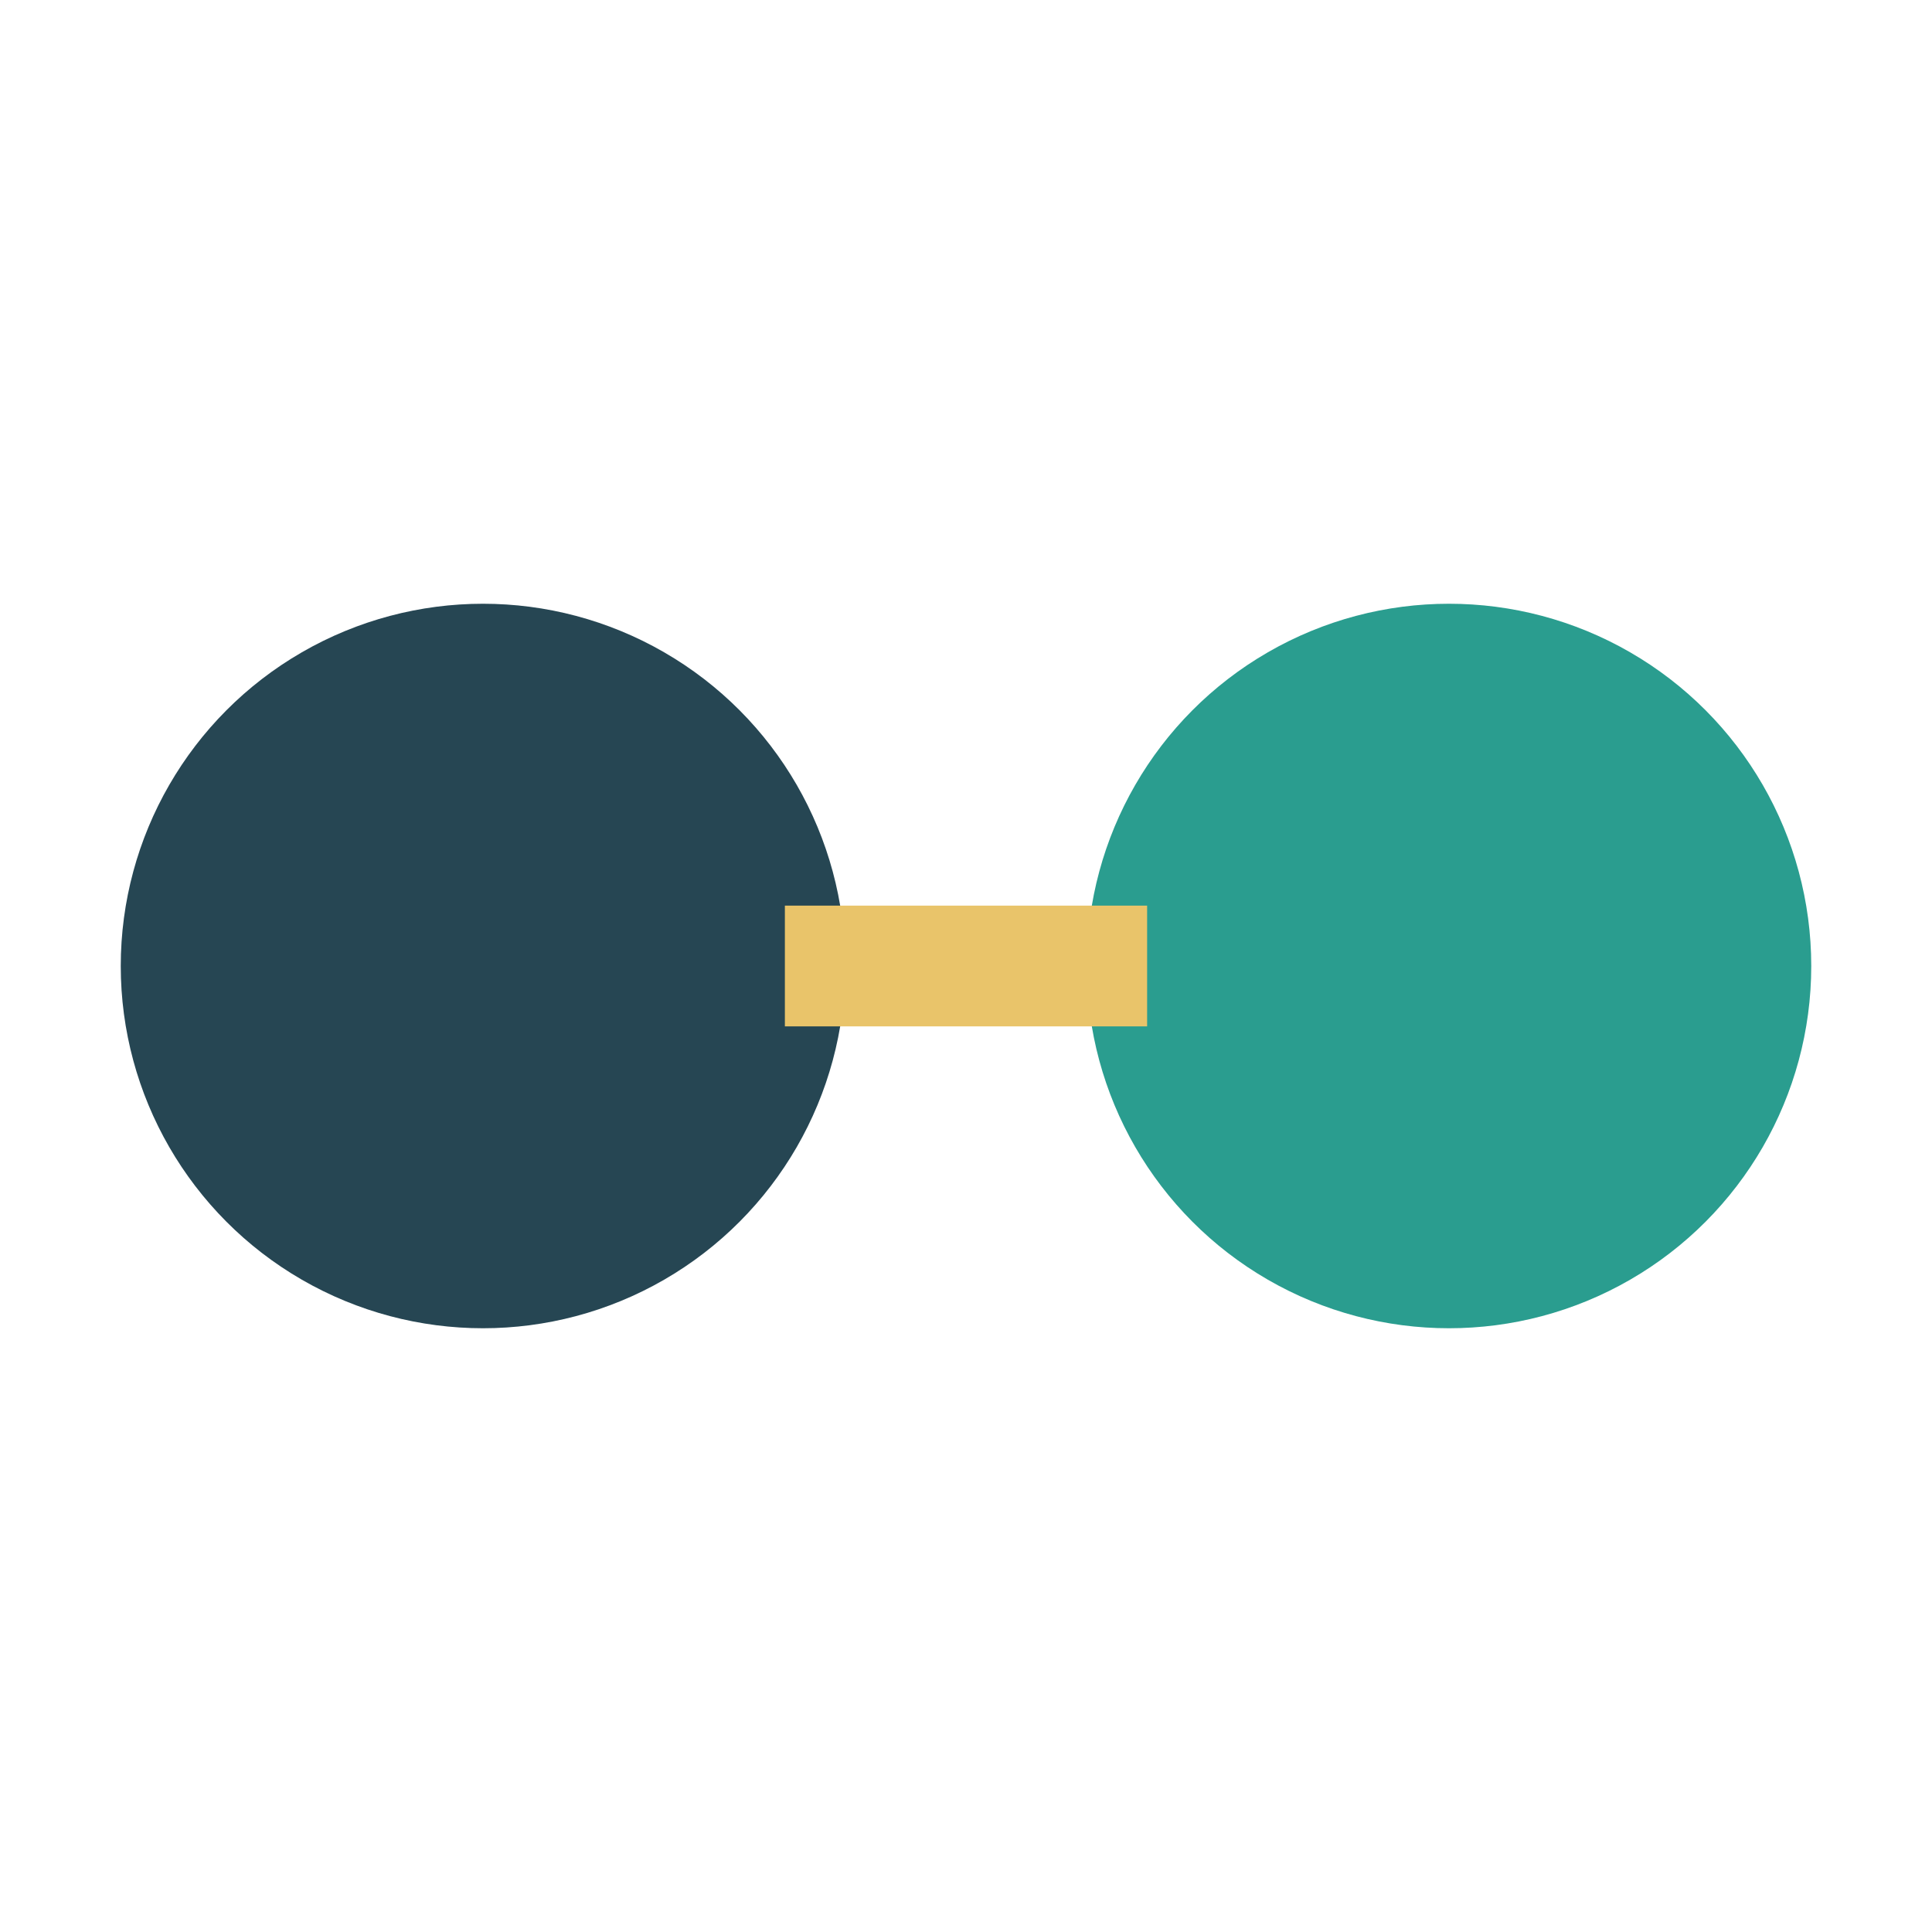
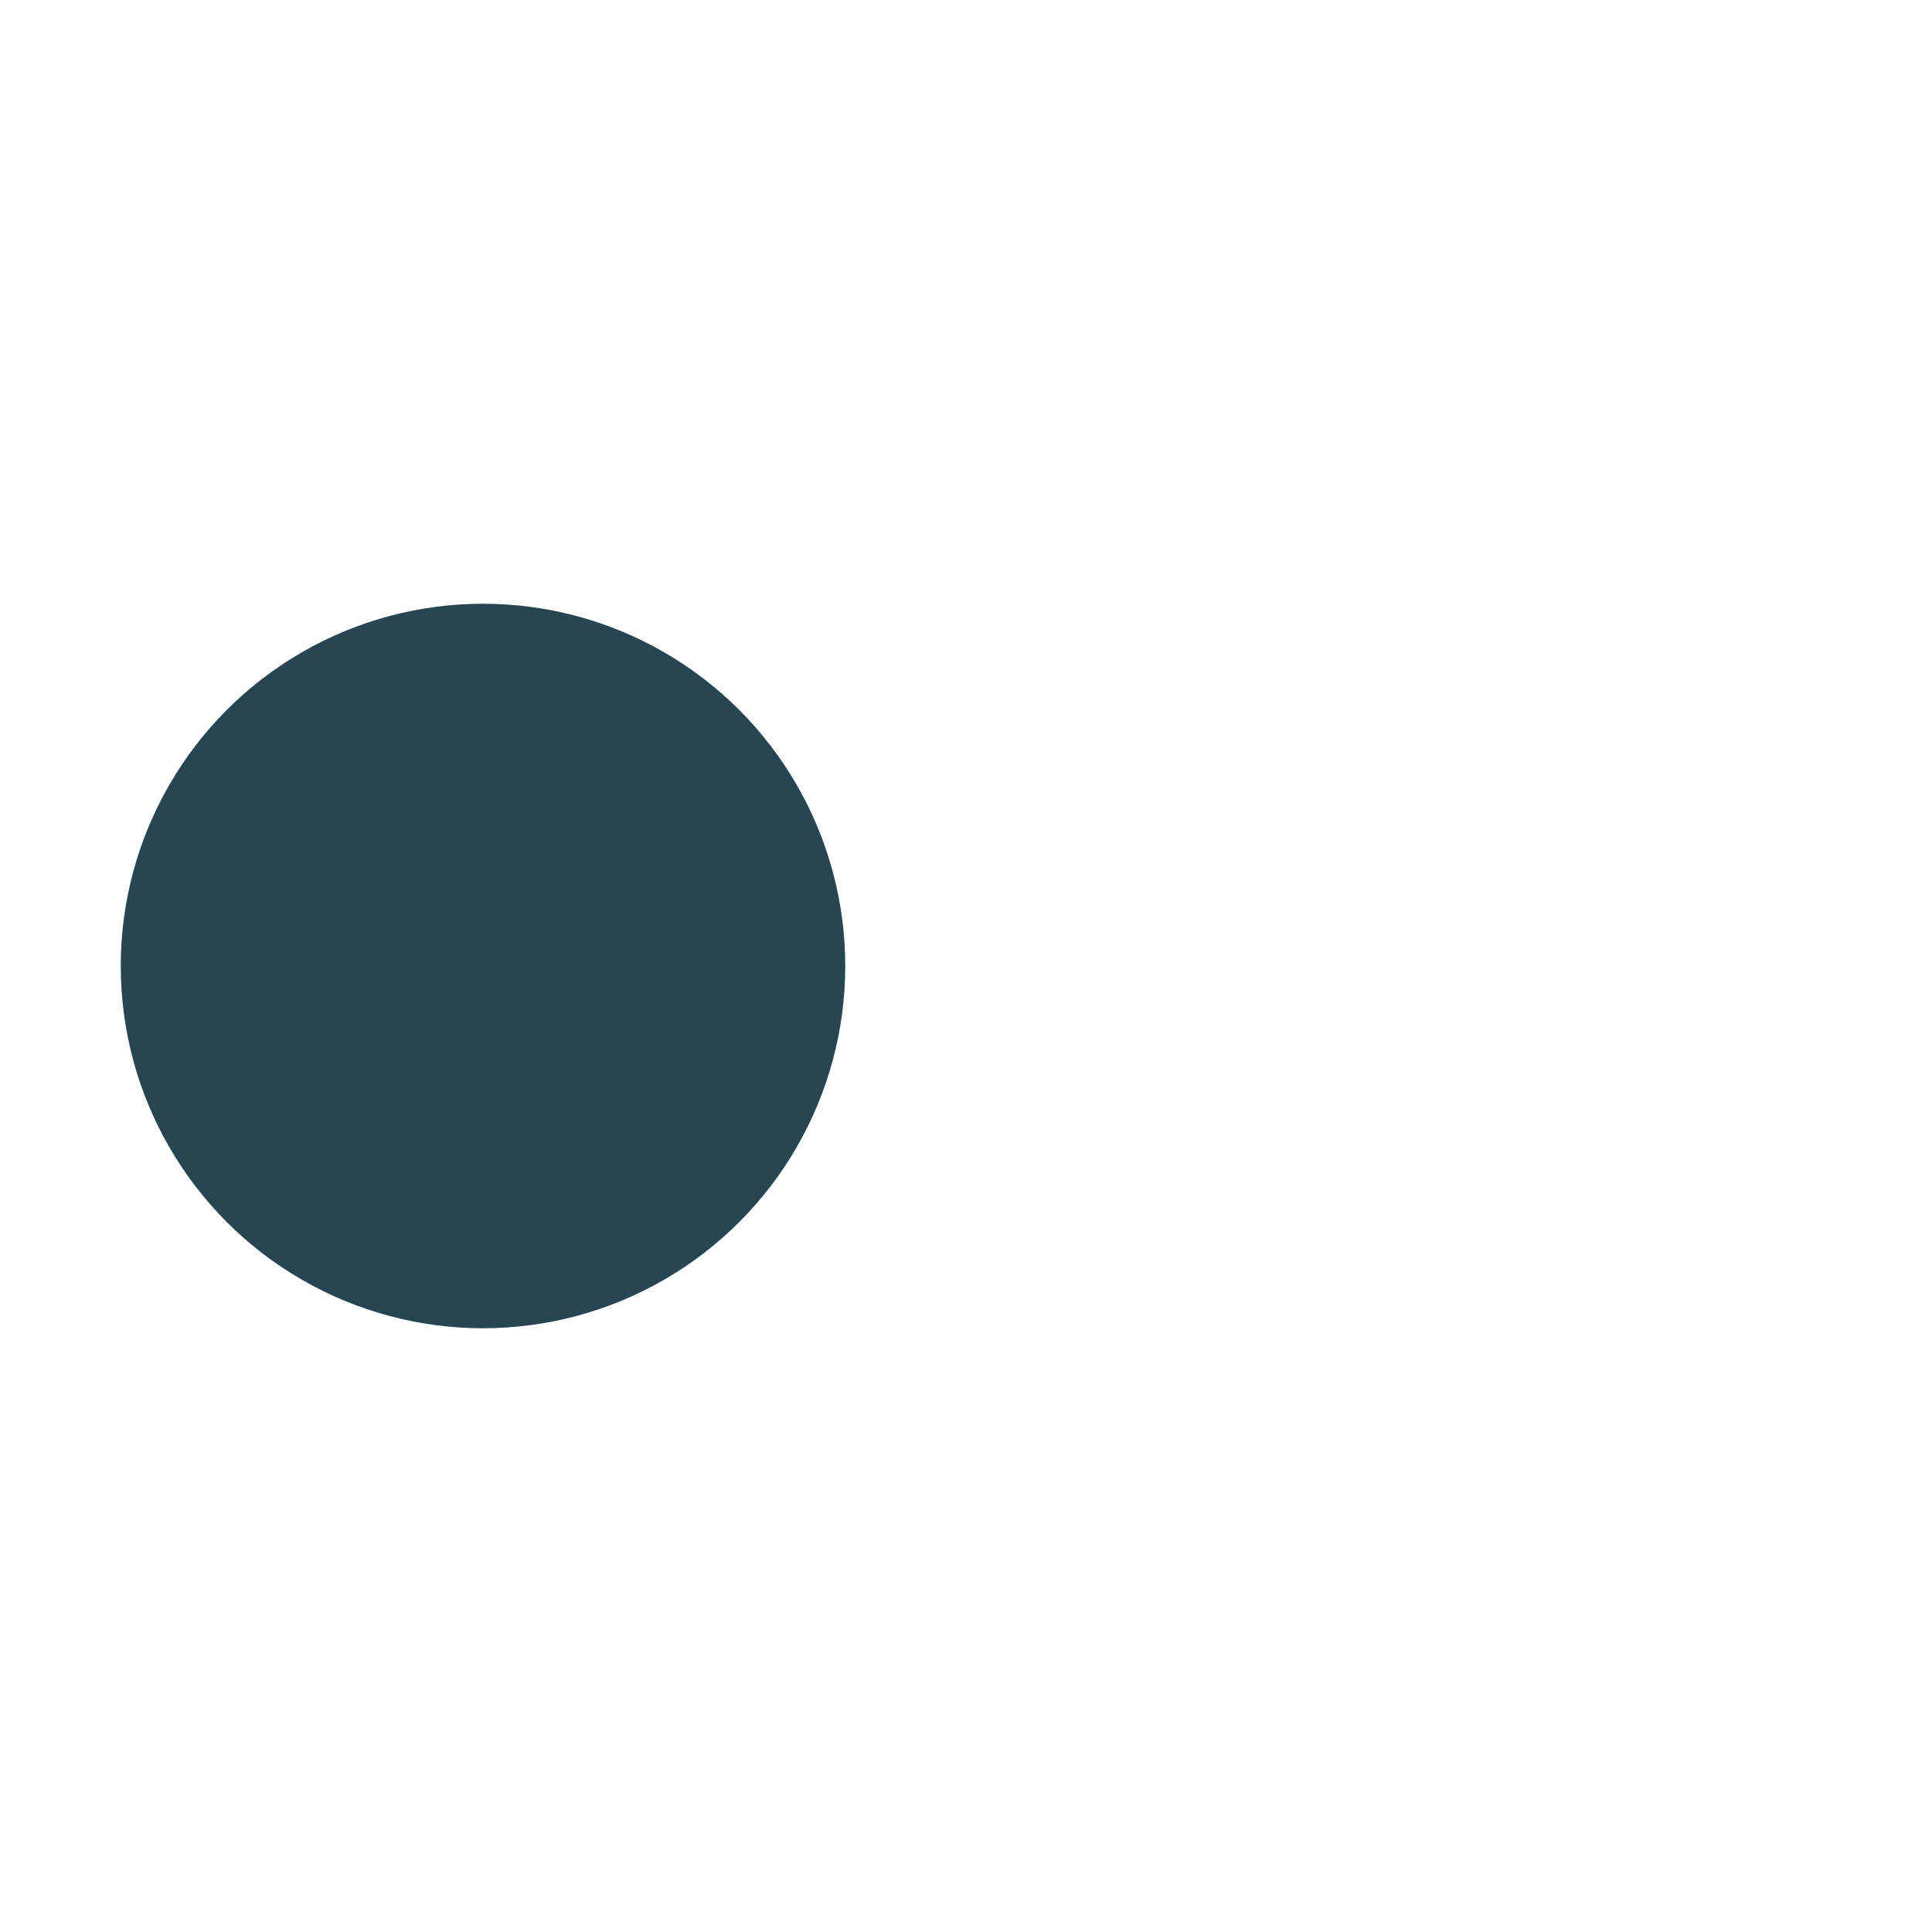
<svg xmlns="http://www.w3.org/2000/svg" width="32" height="32" viewBox="0 0 32 32">
  <circle cx="8" cy="16" r="6" fill="#264653" />
-   <circle cx="24" cy="16" r="6" fill="#2A9D8F" />
-   <path d="M13 16h6" stroke="#E9C46A" stroke-width="2" />
</svg>